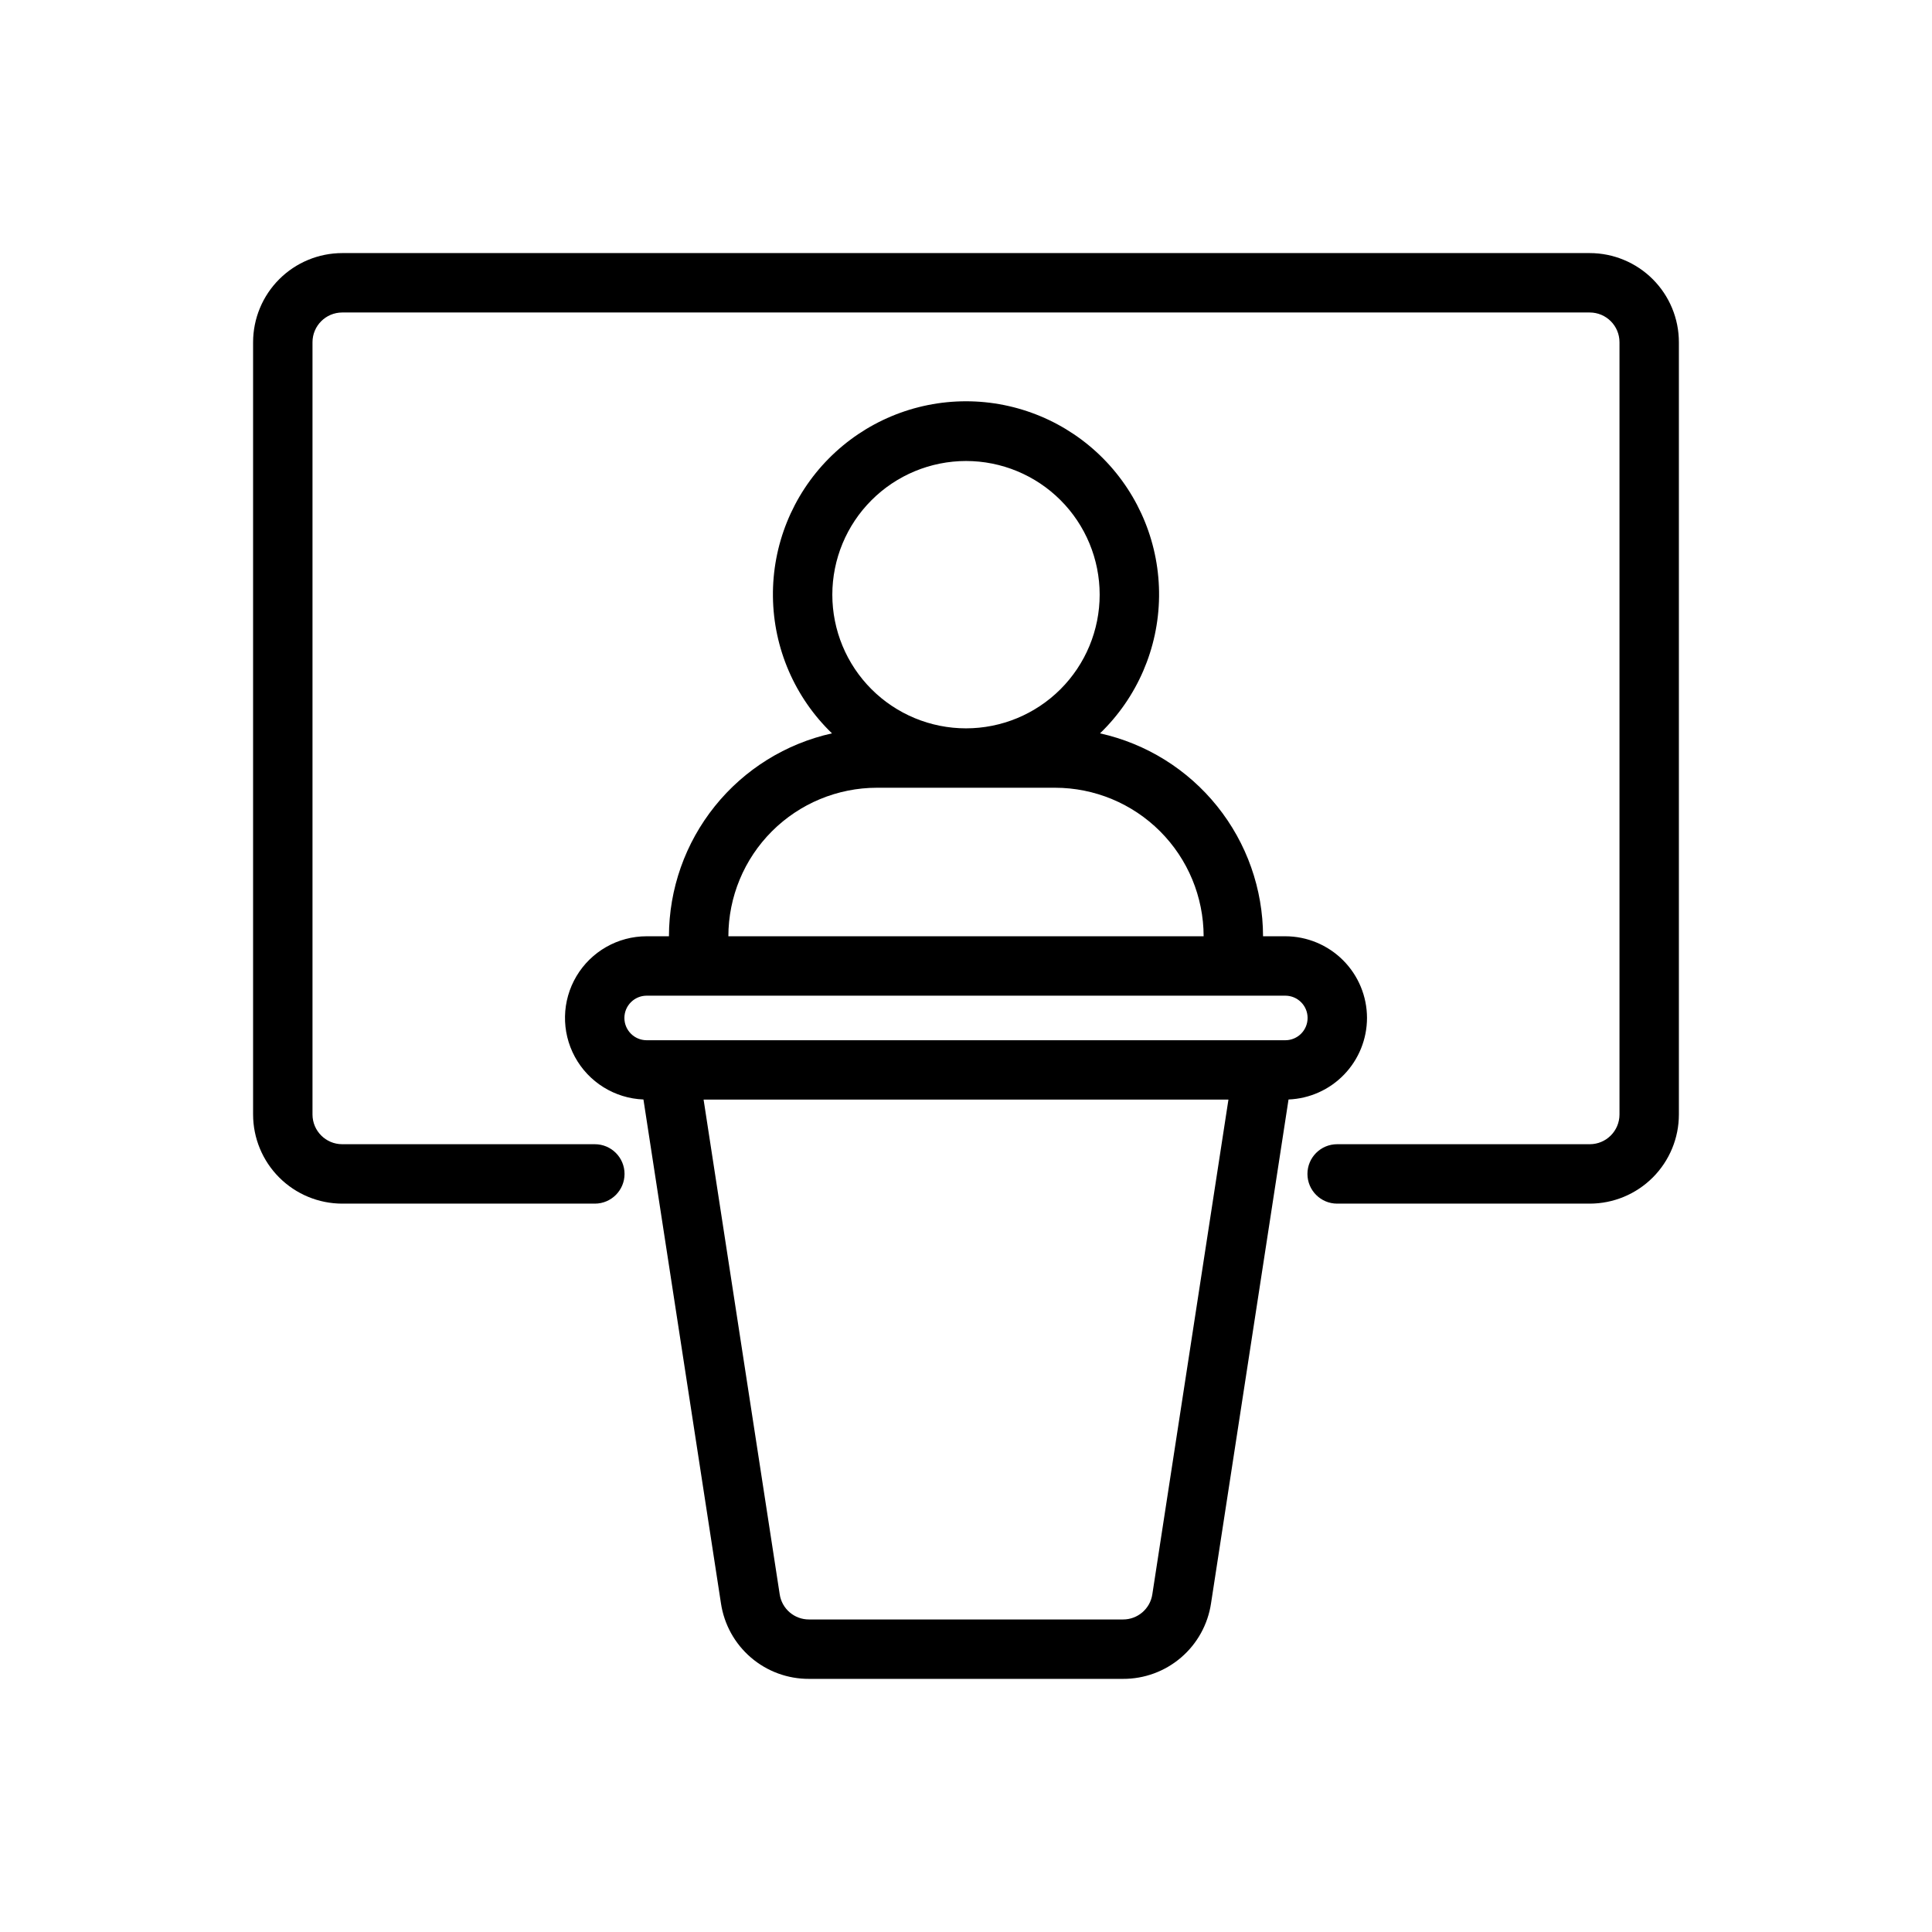
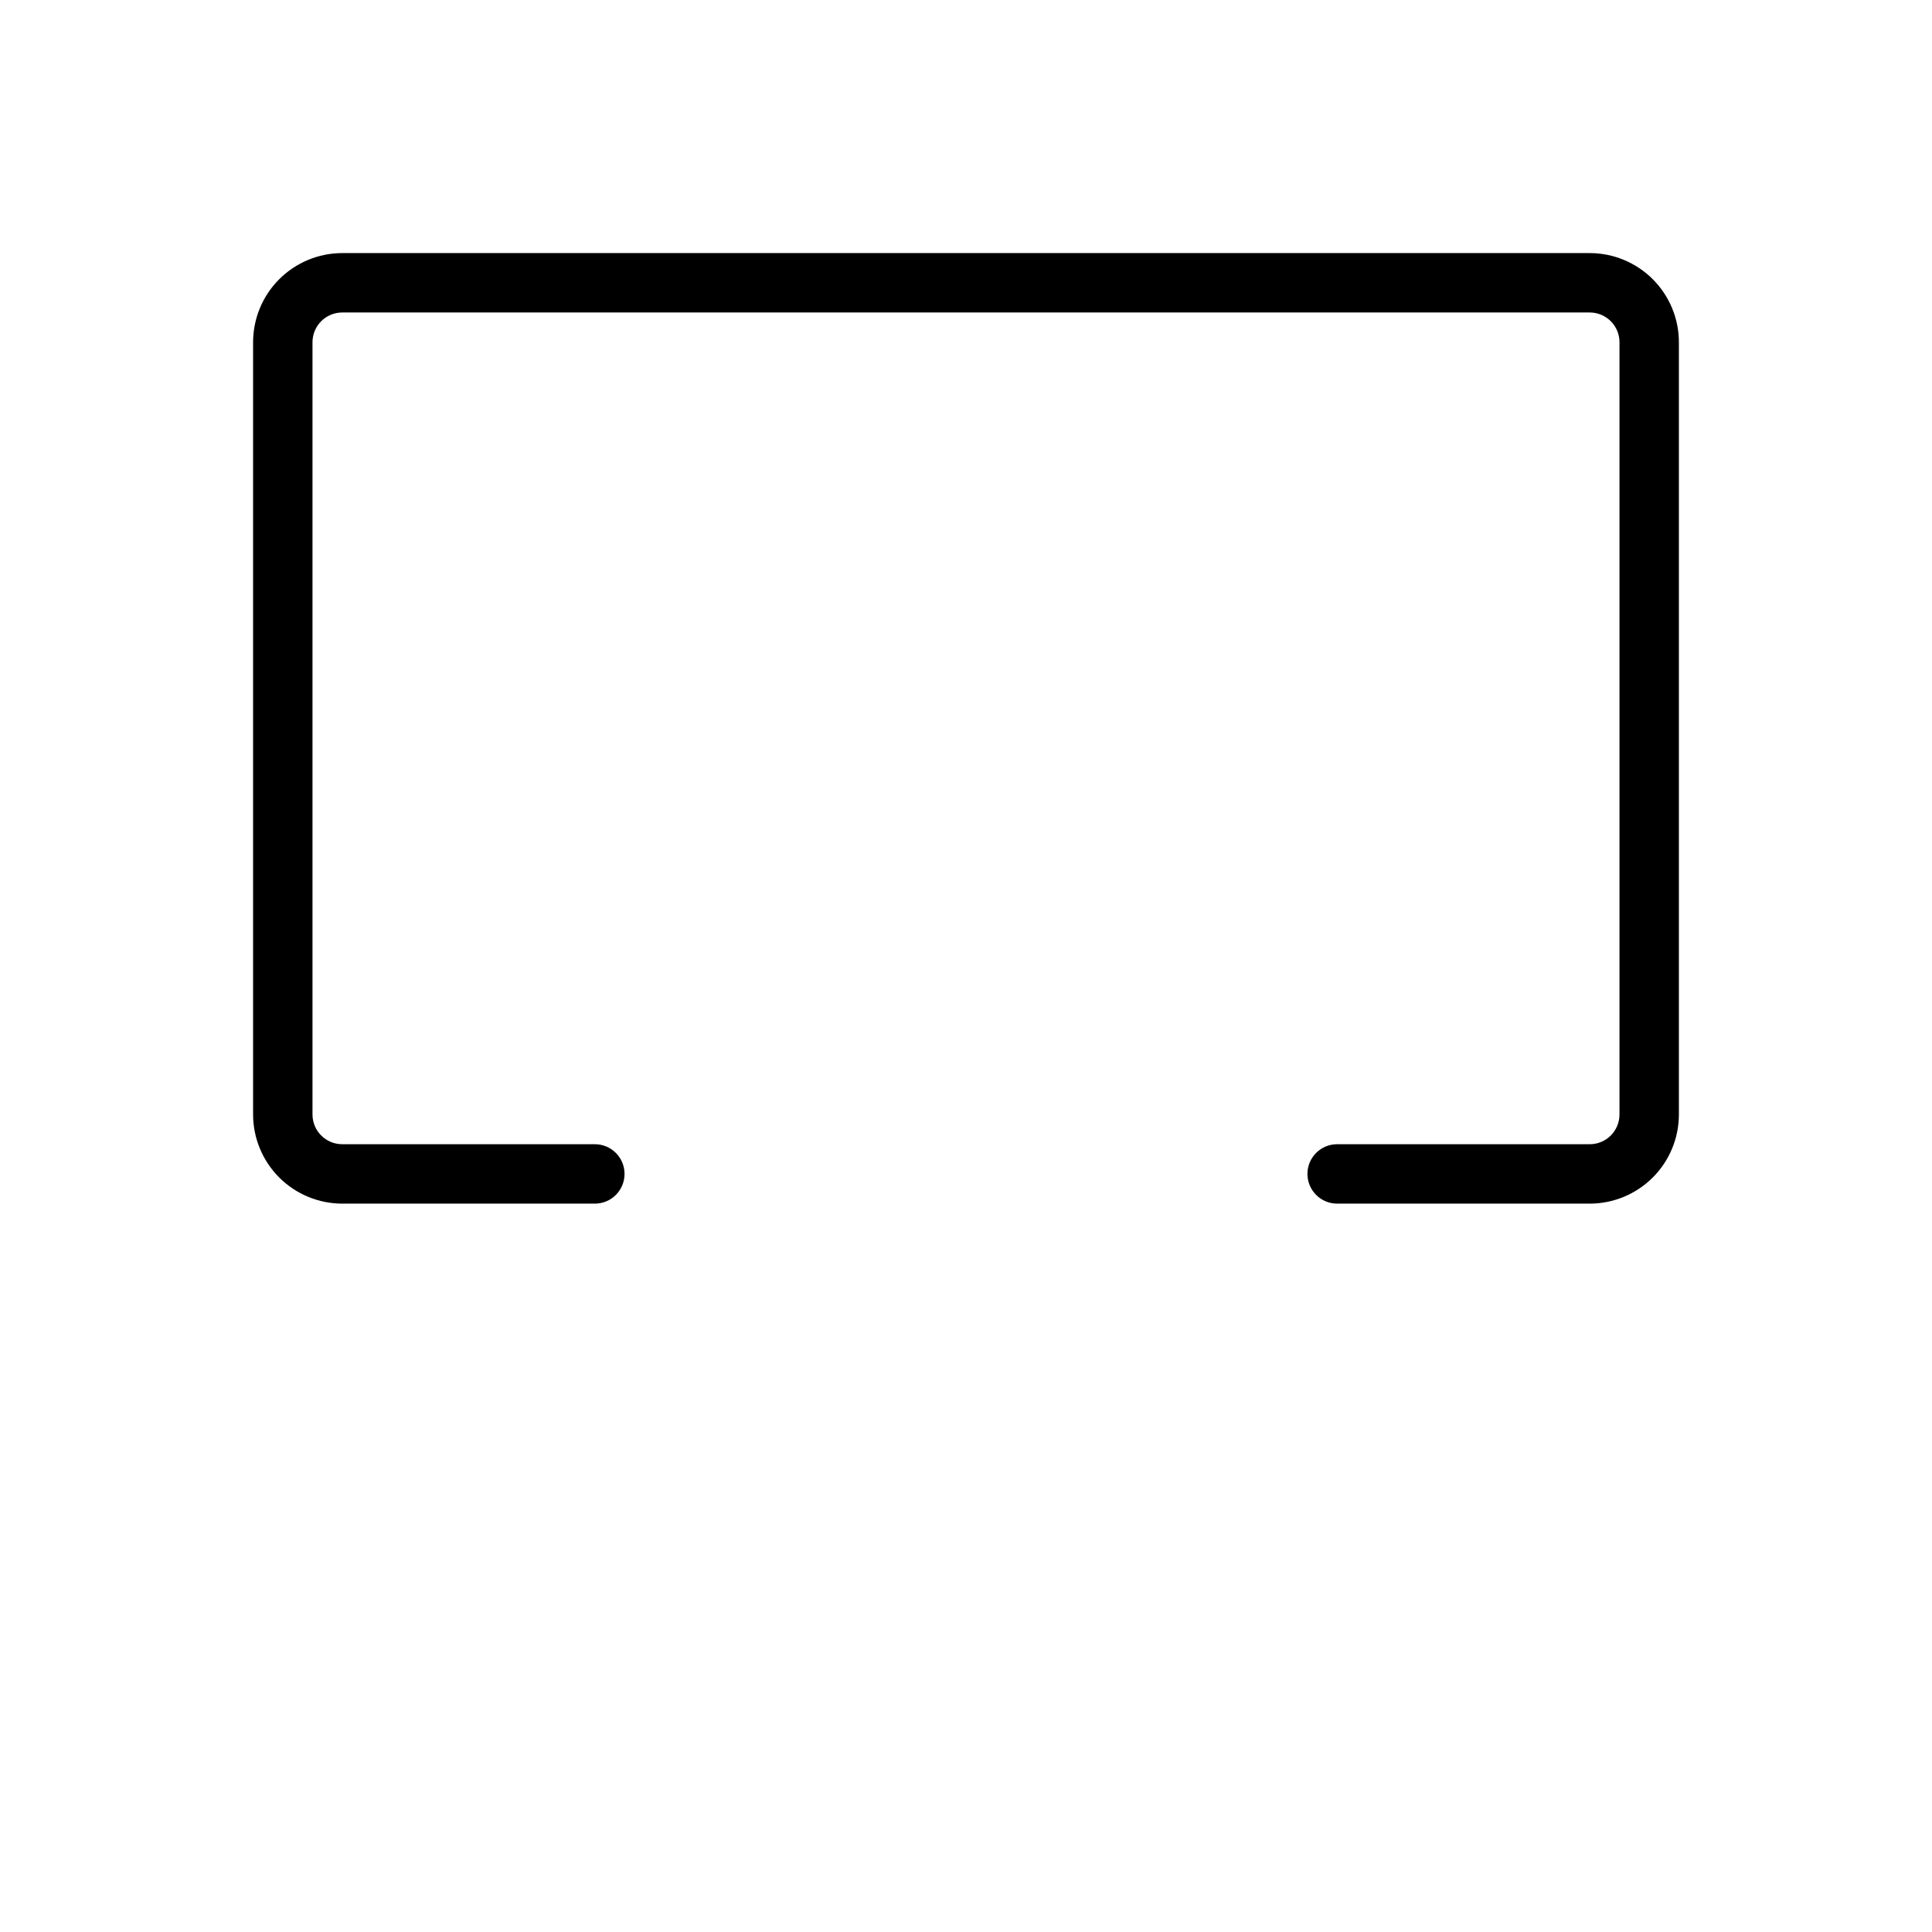
<svg xmlns="http://www.w3.org/2000/svg" fill="#000000" width="800px" height="800px" version="1.1" viewBox="144 144 512 512">
  <g>
-     <path d="m506.27 413.77c-0.004-5.738-2.289-11.242-6.348-15.297-4.059-4.059-9.559-6.344-15.301-6.352h-5.902c-0.02-12.539-4.309-24.695-12.164-34.469-7.852-9.777-18.801-16.586-31.039-19.305 9.844-9.492 15.48-22.535 15.648-36.211 0.164-13.68-5.152-26.855-14.766-36.586-9.613-9.73-22.723-15.207-36.398-15.207-13.68 0-26.789 5.477-36.402 15.207-9.613 9.73-14.93 22.906-14.762 36.586 0.164 13.676 5.801 26.719 15.648 36.211-12.242 2.719-23.191 9.527-31.043 19.305-7.856 9.773-12.145 21.93-12.164 34.469h-5.902c-7.629-0.004-14.699 4.016-18.602 10.57-3.902 6.555-4.062 14.684-0.422 21.387 3.641 6.707 10.543 11 18.168 11.297l20.543 133.52c0.832 5.586 3.648 10.688 7.934 14.363 4.289 3.68 9.758 5.688 15.406 5.66h83.195c5.648 0.027 11.117-1.98 15.402-5.66 4.285-3.676 7.106-8.777 7.938-14.363l20.539-133.52c5.586-0.223 10.867-2.594 14.742-6.621 3.875-4.027 6.043-9.395 6.051-14.984zm-106.27-147.6c9.395 0 18.402 3.731 25.047 10.375 6.644 6.641 10.375 15.652 10.375 25.047 0 9.395-3.731 18.406-10.375 25.051-6.644 6.641-15.652 10.375-25.047 10.375-9.398 0-18.406-3.734-25.051-10.375-6.644-6.644-10.375-15.656-10.375-25.051 0.012-9.391 3.746-18.395 10.387-25.035 6.641-6.641 15.645-10.379 25.039-10.387zm-23.617 86.59h47.23c10.438 0.012 20.441 4.164 27.82 11.543s11.527 17.383 11.543 27.816h-125.95c0.012-10.434 4.16-20.438 11.539-27.816s17.383-11.531 27.82-11.543zm-66.914 61.008c0.004-3.258 2.644-5.898 5.906-5.902h169.25-0.004c3.262 0 5.906 2.644 5.906 5.902 0 3.262-2.644 5.906-5.906 5.906h-169.25 0.004c-3.262-0.004-5.902-2.644-5.906-5.906zm139.91 152.73v0.004c-0.574 3.848-3.887 6.691-7.777 6.672h-83.195c-3.894 0.02-7.207-2.824-7.781-6.676l-20.168-131.09h139.09z" />
    <path d="m565.31 211.07h-330.62c-6.262 0.008-12.266 2.496-16.691 6.926-4.43 4.426-6.918 10.43-6.926 16.691v204.67c0.008 6.262 2.496 12.262 6.926 16.691 4.426 4.426 10.43 6.918 16.691 6.926h66.949c4.348 0 7.871-3.527 7.871-7.875 0-4.348-3.523-7.871-7.871-7.871h-66.949c-4.348-0.004-7.867-3.527-7.875-7.871v-204.67c0.008-4.348 3.527-7.867 7.875-7.875h330.62c4.344 0.008 7.867 3.527 7.871 7.875v204.67c-0.004 4.344-3.527 7.867-7.871 7.871h-66.953c-4.348 0-7.871 3.523-7.871 7.871 0 4.348 3.523 7.875 7.871 7.875h66.953c6.262-0.008 12.262-2.5 16.691-6.926 4.426-4.43 6.918-10.43 6.922-16.691v-204.67c-0.004-6.262-2.496-12.266-6.922-16.691-4.43-4.43-10.43-6.918-16.691-6.926z" />
  </g>
</svg>